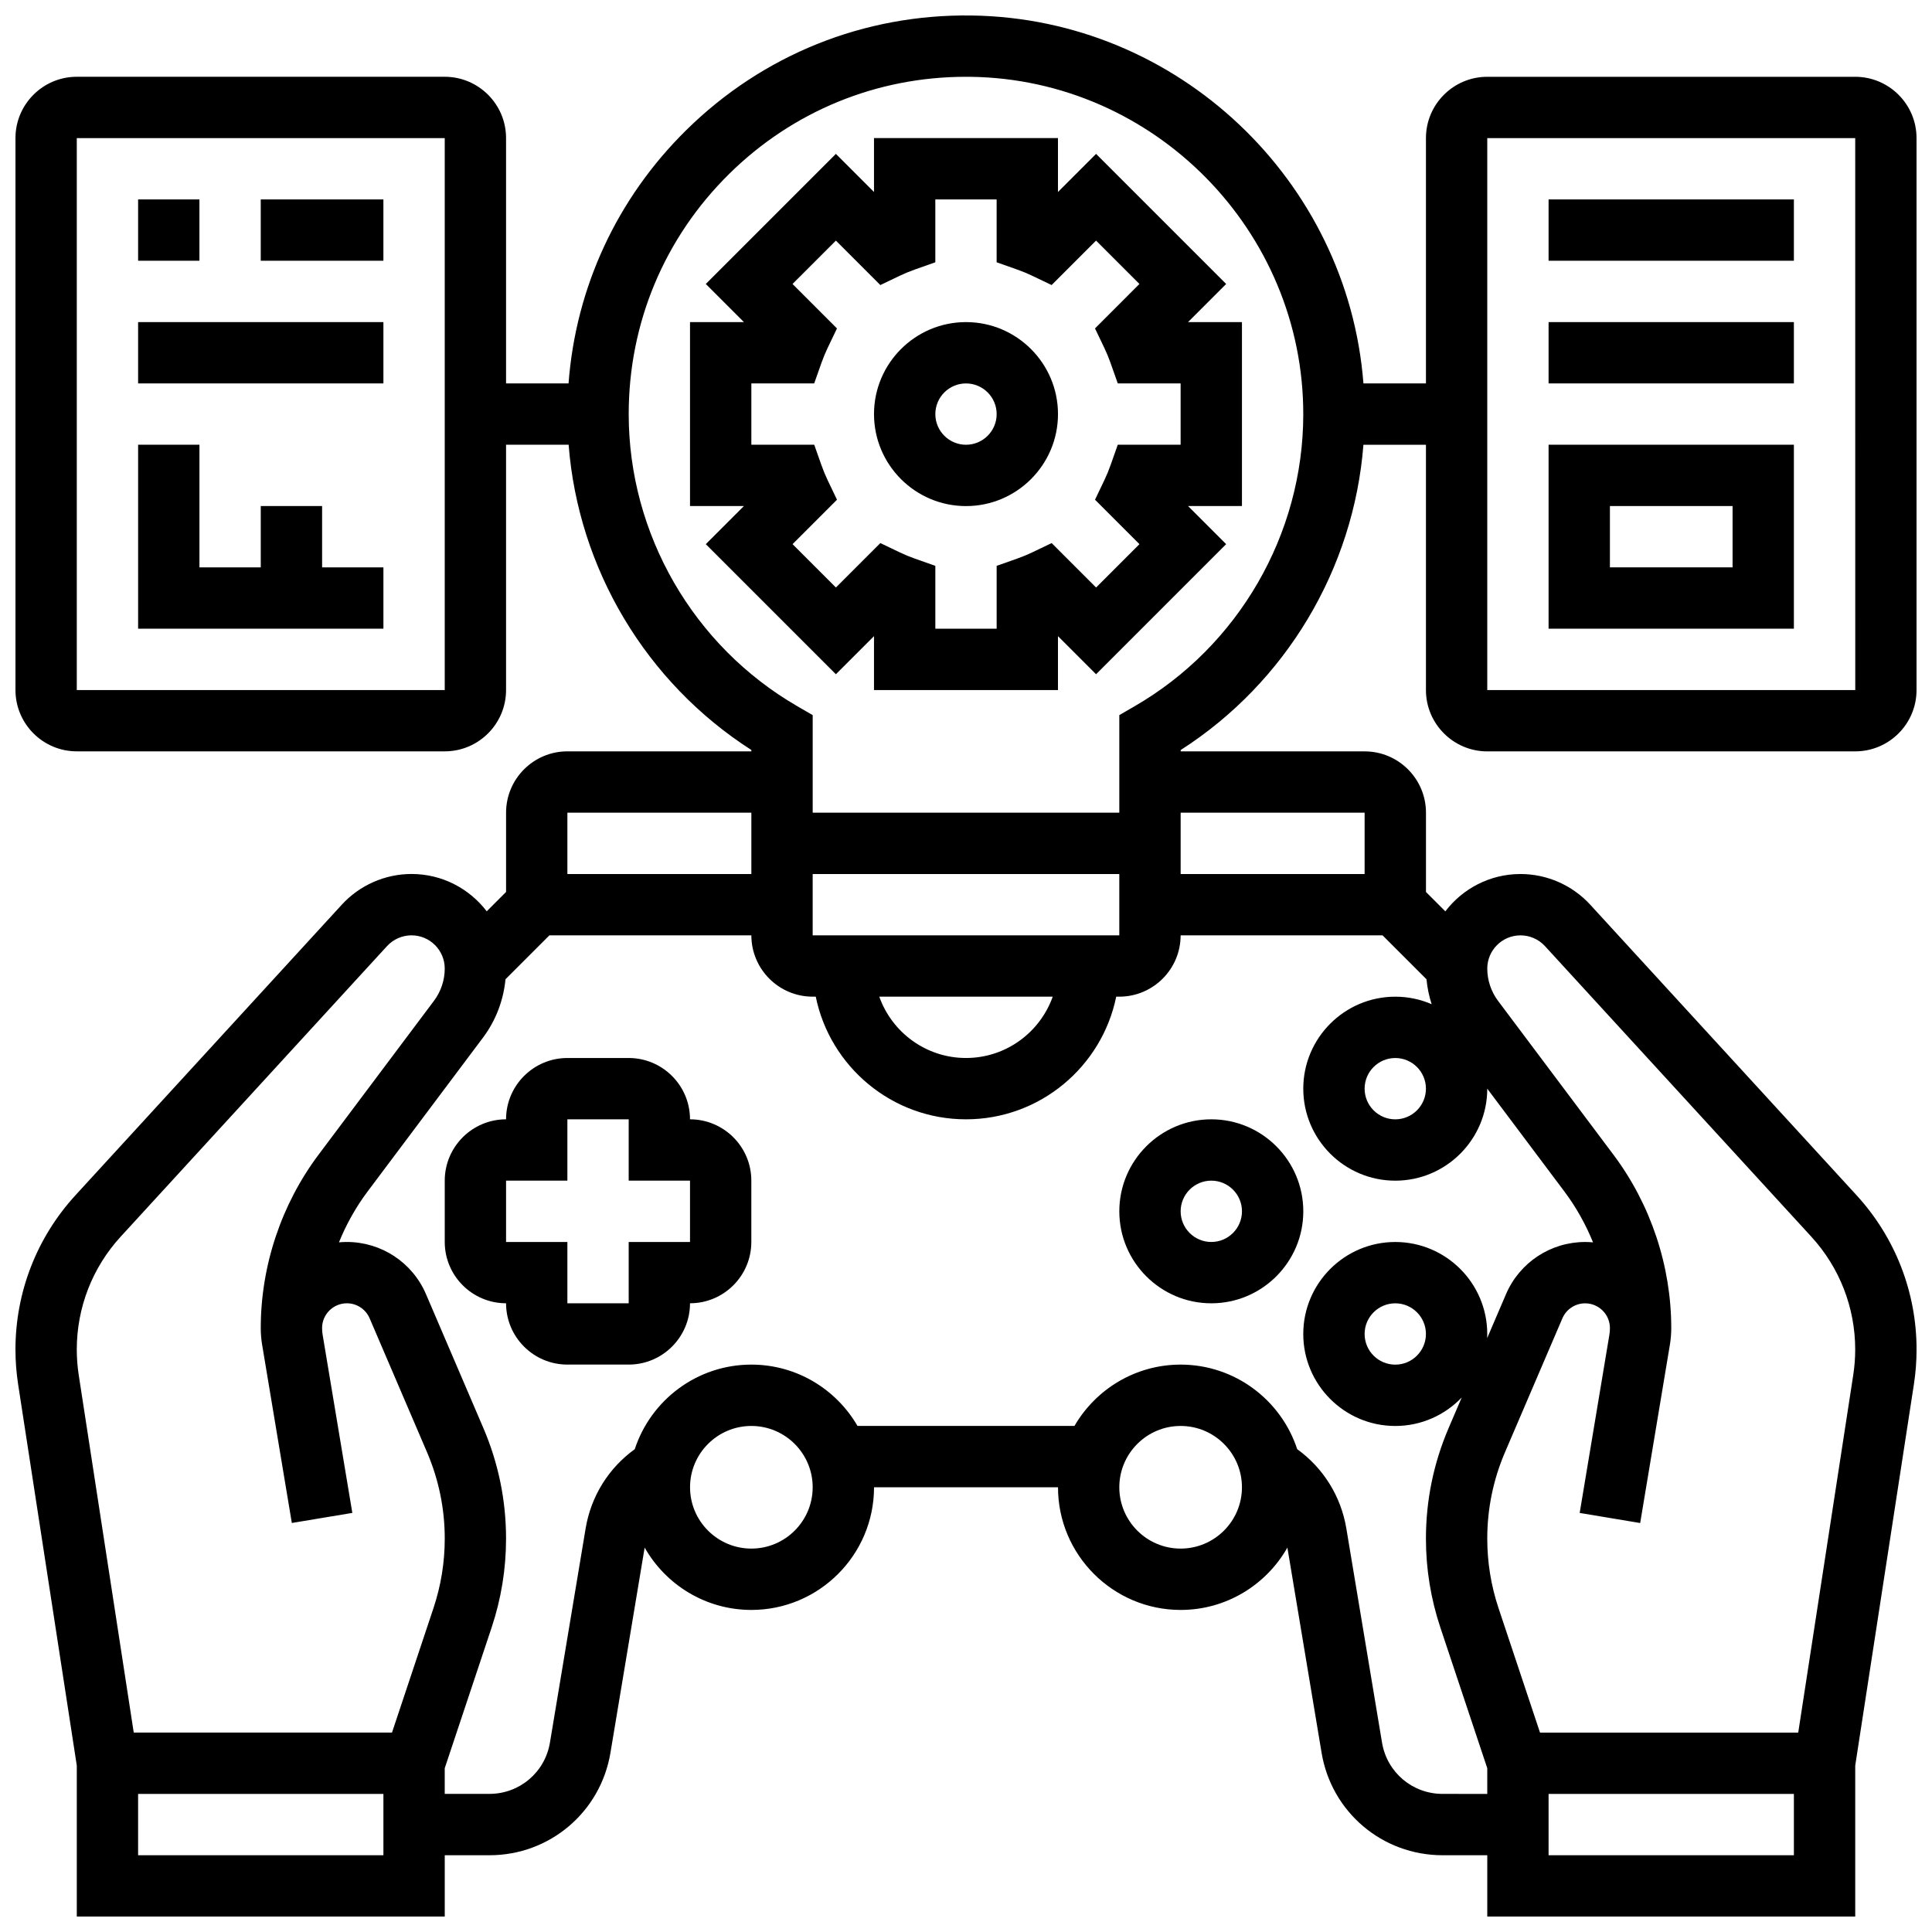
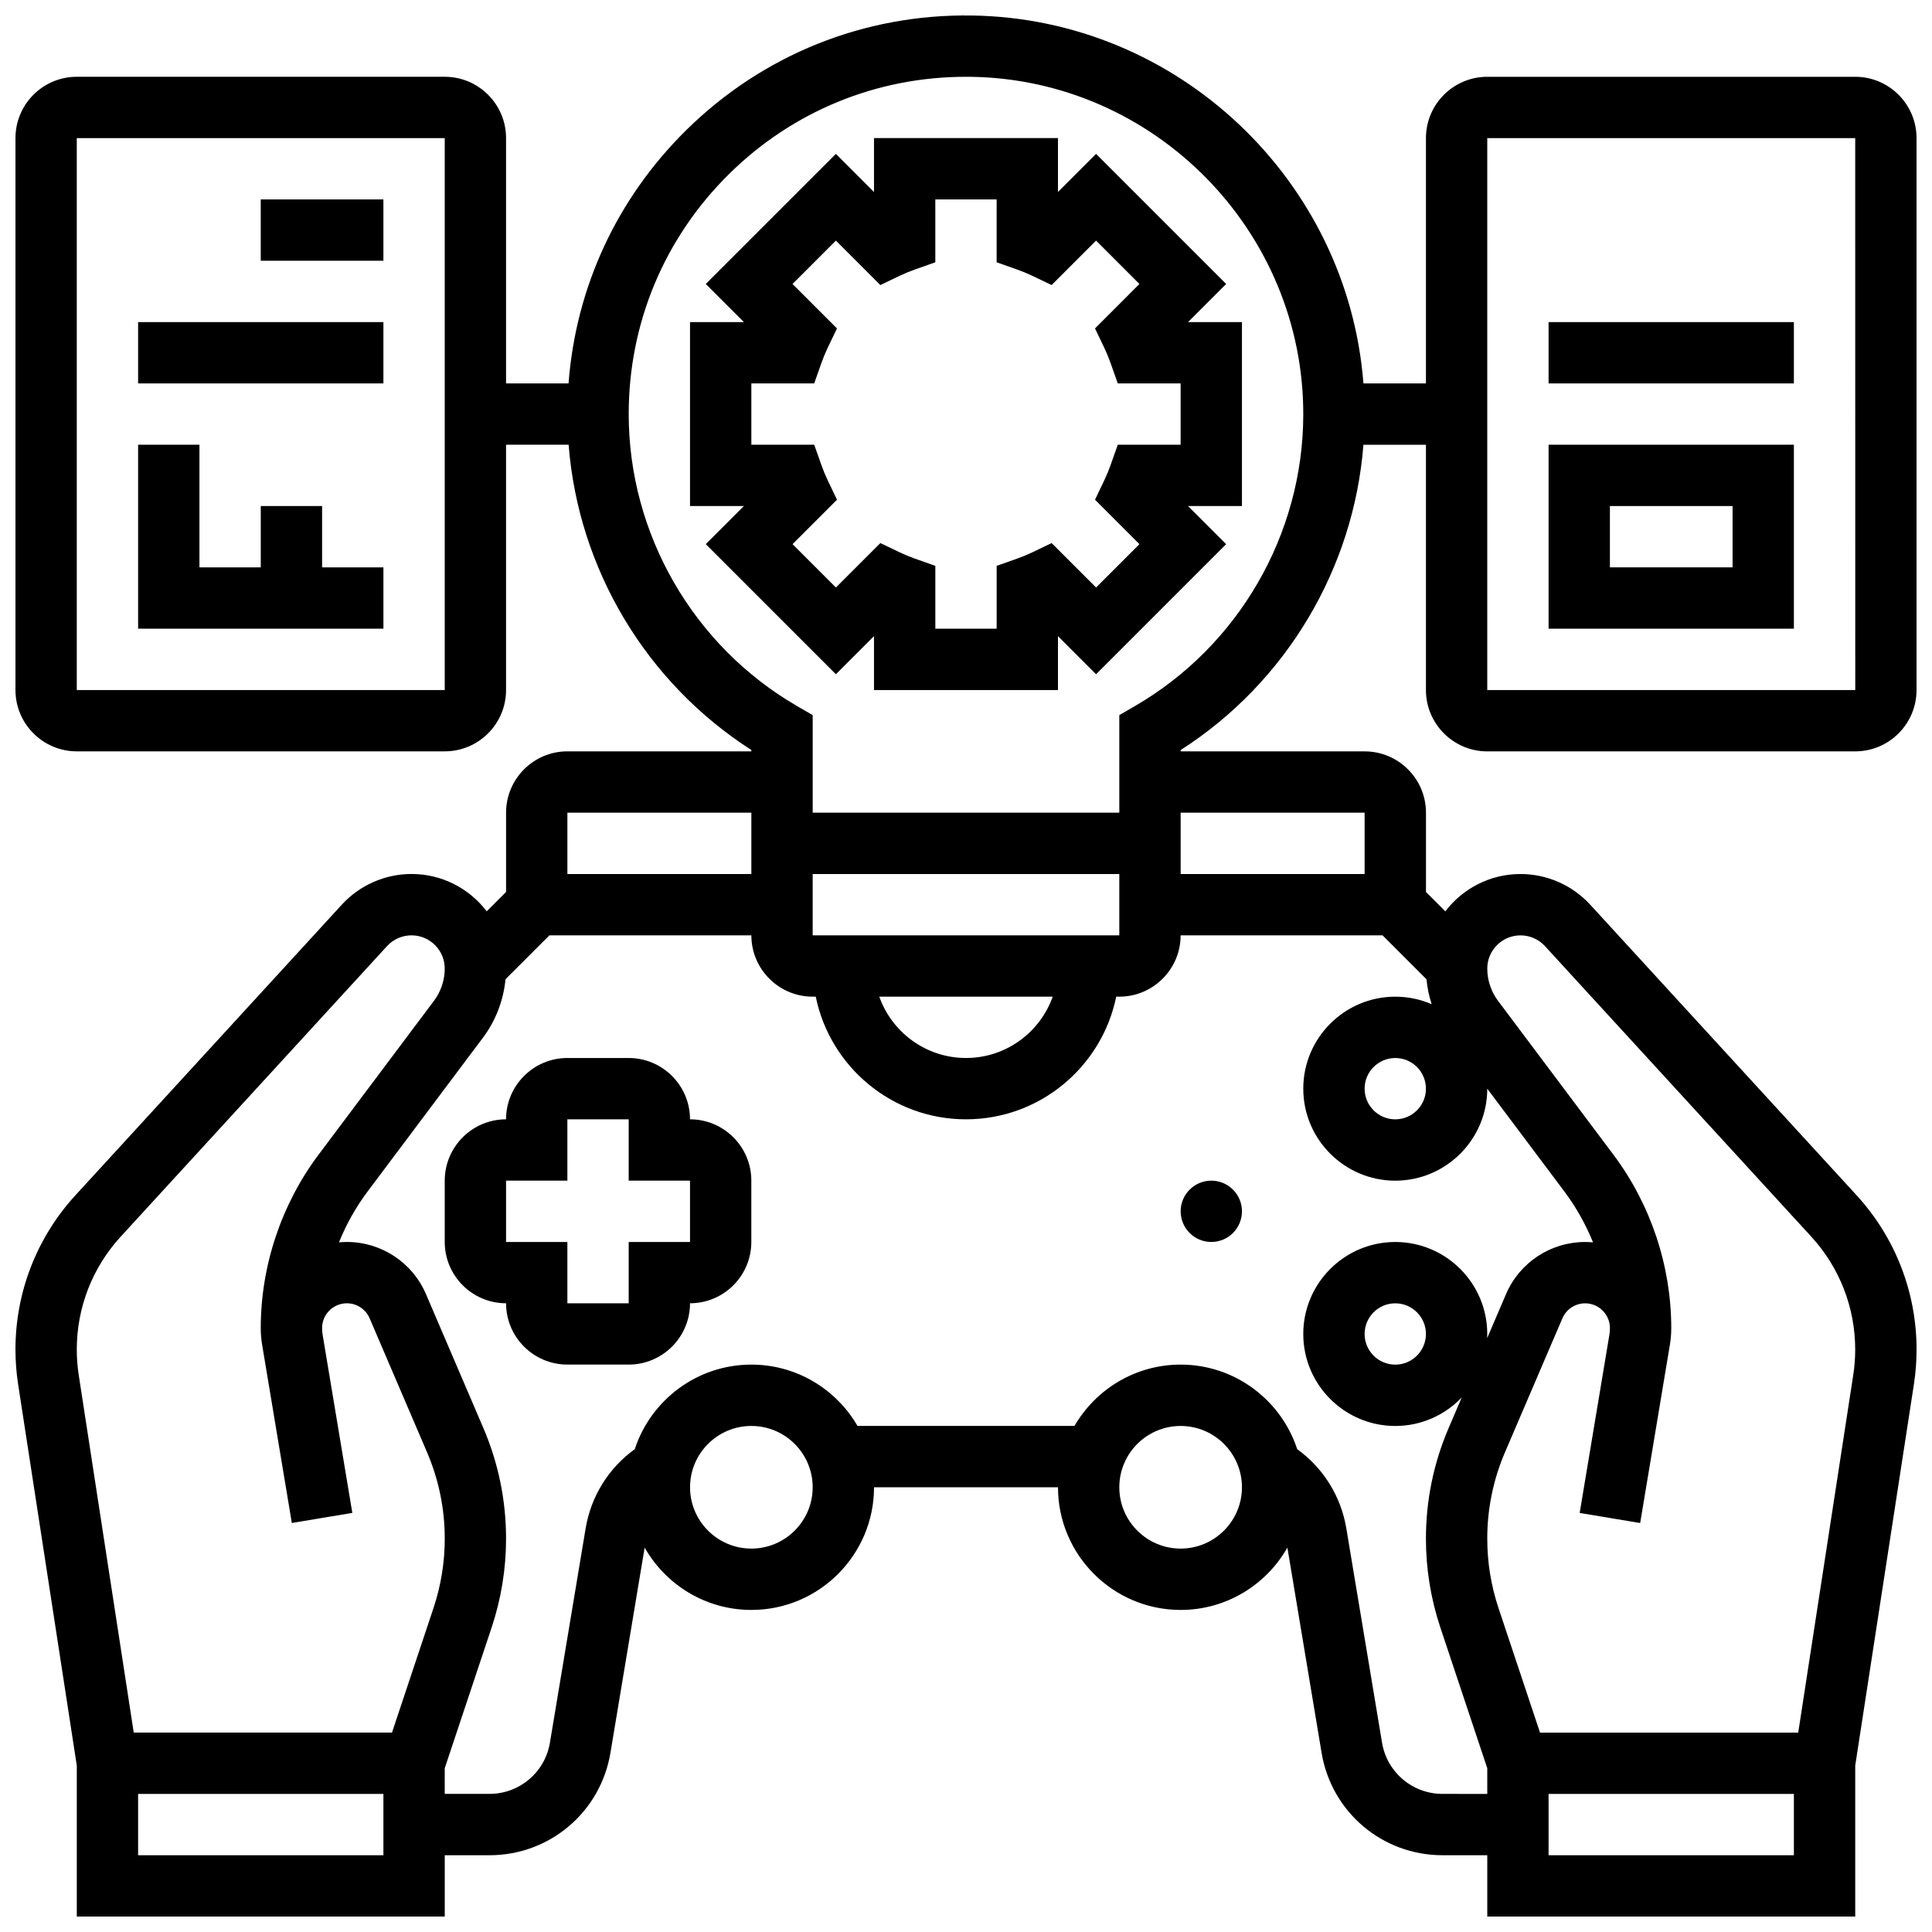
<svg xmlns="http://www.w3.org/2000/svg" width="800px" height="800px" version="1.1" viewBox="144 144 512 512">
  <defs>
    <clipPath id="a">
      <path d="m148.09 148.09h503.81v503.81h-503.81z" />
    </clipPath>
  </defs>
-   <path d="m400 229.36c-13.441 0-24.379 10.934-24.379 24.379 0 13.441 10.934 24.379 24.379 24.379 13.441 0 24.379-10.934 24.379-24.379-0.004-13.445-10.938-24.379-24.379-24.379zm0 32.504c-4.481 0-8.125-3.644-8.125-8.125s3.644-8.125 8.125-8.125 8.125 3.644 8.125 8.125c0 4.477-3.644 8.125-8.125 8.125z" />
  <path d="m434.47 184.78-10.098 10.098v-14.281h-48.754v14.281l-10.098-10.098-34.477 34.477 10.098 10.098h-14.281v48.754h14.281l-10.098 10.098 34.477 34.477 10.098-10.098v14.281h48.754v-14.281l10.098 10.098 34.473-34.477-10.098-10.098h14.285v-48.754h-14.281l10.098-10.098zm22.406 77.078h-16.656l-1.914 5.418c-0.488 1.383-1.039 2.719-1.637 3.965l-2.481 5.188 11.777 11.777-11.492 11.492-11.777-11.777-5.188 2.484c-1.246 0.598-2.582 1.148-3.965 1.637l-5.422 1.914v16.656h-16.25v-16.656l-5.418-1.914c-1.383-0.488-2.719-1.039-3.965-1.637l-5.188-2.484-11.777 11.777-11.492-11.492 11.777-11.777-2.481-5.188c-0.598-1.246-1.148-2.582-1.637-3.965l-1.914-5.418h-16.664v-16.25h16.656l1.914-5.418c0.488-1.383 1.039-2.719 1.637-3.965l2.484-5.188-11.777-11.781 11.492-11.492 11.777 11.777 5.188-2.484c1.246-0.594 2.578-1.145 3.969-1.637l5.414-1.914v-16.656h16.25v16.656l5.414 1.914c1.391 0.492 2.727 1.043 3.969 1.637l5.188 2.481 11.777-11.777 11.492 11.492-11.773 11.781 2.484 5.188c0.598 1.246 1.148 2.582 1.637 3.965l1.914 5.418h16.656z" />
  <path d="m326.86 440.63c0-8.961-7.289-16.25-16.25-16.25h-16.25c-8.961 0-16.25 7.289-16.25 16.25-8.961 0-16.25 7.289-16.25 16.25v16.25c0 8.961 7.289 16.25 16.25 16.25 0 8.961 7.289 16.25 16.25 16.25h16.25c8.961 0 16.25-7.289 16.25-16.25 8.961 0 16.25-7.289 16.25-16.25v-16.25c0.004-8.961-7.289-16.25-16.25-16.25zm0 32.504h-16.25v16.25h-16.25v-16.25h-16.25v-16.25h16.25v-16.25h16.25v16.25h16.25z" />
-   <path d="m465.01 440.63c-13.441 0-24.379 10.938-24.379 24.379 0 13.441 10.934 24.379 24.379 24.379 13.441 0 24.379-10.938 24.379-24.379-0.004-13.441-10.938-24.379-24.379-24.379zm0 32.504c-4.481 0-8.125-3.644-8.125-8.125 0-4.481 3.644-8.125 8.125-8.125 4.481 0 8.125 3.644 8.125 8.125 0 4.481-3.644 8.125-8.125 8.125z" />
-   <path d="m180.6 196.85h16.25v16.25h-16.25z" />
+   <path d="m465.01 440.63zm0 32.504c-4.481 0-8.125-3.644-8.125-8.125 0-4.481 3.644-8.125 8.125-8.125 4.481 0 8.125 3.644 8.125 8.125 0 4.481-3.644 8.125-8.125 8.125z" />
  <path d="m213.1 196.85h32.504v16.25h-32.504z" />
  <path d="m180.6 229.36h65.008v16.25h-65.008z" />
  <g clip-path="url(#a)">
    <path d="m538.14 343.12h97.512c8.961 0 16.25-7.289 16.25-16.25v-146.27c0-8.961-7.289-16.25-16.25-16.25h-97.512c-8.961 0-16.25 7.289-16.25 16.25v65.008h-16.566c-4.152-53.738-49.09-96.738-103.82-97.5-28.512-0.418-55.387 10.402-75.676 30.41-18.348 18.094-29.242 41.672-31.156 67.094l-16.562-0.008v-65.008c0-8.961-7.289-16.25-16.25-16.25h-97.512c-8.961 0-16.25 7.289-16.25 16.25v146.27c0 8.961 7.289 16.25 16.25 16.25h97.512c8.961 0 16.25-7.289 16.25-16.25v-65.008h16.582c2.559 32.895 20.52 63.027 48.426 80.898v0.359h-48.754c-8.961 0-16.25 7.289-16.25 16.25v21.012l-5.129 5.129c-4.582-6.004-11.809-9.891-19.926-9.891-7.004 0-13.734 2.961-18.469 8.125l-70.594 77.012c-10.254 11.188-15.902 25.703-15.902 40.879 0 3.07 0.238 6.164 0.703 9.199l15.551 101.07v40.008h97.512v-16.25h11.852c15.957 0 29.438-11.422 32.062-27.16l9.062-54.367c5.59 9.852 16.172 16.52 28.285 16.52 17.922 0 32.504-14.582 32.504-32.504h48.754c0 17.922 14.582 32.504 32.504 32.504 12.113 0 22.695-6.668 28.285-16.52l9.062 54.367c2.621 15.738 16.105 27.16 32.062 27.16l11.848-0.004v16.25h97.512v-40.008l15.551-101.06c0.465-3.035 0.703-6.133 0.703-9.199 0-15.176-5.648-29.691-15.902-40.883l-70.586-77.004c-4.734-5.164-11.465-8.125-18.469-8.125-8.117 0-15.344 3.883-19.926 9.891l-5.129-5.129v-21.012c0-8.961-7.289-16.25-16.25-16.25h-48.754v-0.359c27.895-17.867 45.867-48.012 48.426-80.898l16.57-0.004v65.008c0 8.965 7.293 16.254 16.254 16.254zm0-162.52h97.512l0.012 146.27h-0.012-97.512zm-276.28 146.27h-97.512v-146.27h97.512zm97.508 65.008v-16.25h81.258v16.25zm63.613 16.25c-3.356 9.457-12.387 16.25-22.98 16.25s-19.625-6.793-22.98-16.25zm-79.863-48.754v16.25h-48.754v-16.25zm-167.14 112.36 70.586-77.004c1.664-1.816 4.031-2.856 6.492-2.856 4.856 0 8.805 3.949 8.805 8.805 0 3.055-1.008 6.086-2.844 8.531l-30.598 40.797c-9.875 13.168-15.316 29.484-15.316 45.945 0 1.48 0.125 2.973 0.367 4.438l7.871 47.215 16.031-2.672-7.871-47.215c-0.098-0.582-0.145-1.176-0.145-1.766 0-3.617 2.945-6.566 6.566-6.566 2.629 0 5 1.562 6.035 3.981l15.199 35.465c3.121 7.285 4.707 15 4.707 22.926 0 6.269-1.004 12.461-2.984 18.402l-10.996 32.988-68.441 0.004-14.582-94.785c-0.34-2.223-0.512-4.488-0.512-6.734 0-11.098 4.129-21.715 11.629-29.898zm69.629 163.92h-65.008v-16.25h65.008zm97.512-81.262c-8.961 0-16.25-7.289-16.25-16.25s7.289-16.25 16.25-16.25c8.961 0 16.25 7.289 16.25 16.25s-7.289 16.25-16.25 16.25zm113.76 0c-8.961 0-16.25-7.289-16.25-16.25s7.289-16.25 16.25-16.25c8.961 0 16.25 7.289 16.25 16.25 0.004 8.961-7.289 16.25-16.25 16.25zm69.406 65.008c-7.977 0-14.719-5.711-16.031-13.582l-9.461-56.77c-1.422-8.527-6.102-16.012-13.023-21.004-4.258-12.996-16.492-22.41-30.891-22.41-12.004 0-22.5 6.547-28.133 16.25h-57.5c-5.629-9.707-16.125-16.25-28.133-16.25-14.398 0-26.637 9.414-30.891 22.41-6.922 4.992-11.602 12.473-13.023 21l-9.461 56.77c-1.312 7.867-8.055 13.582-16.031 13.582l-11.848 0.004v-6.809l12.43-37.293c2.535-7.606 3.82-15.527 3.82-23.543 0-10.141-2.027-20.008-6.019-29.328l-15.199-35.465c-3.602-8.402-11.832-13.828-20.973-13.828-0.703 0-1.402 0.035-2.09 0.098 1.941-4.789 4.484-9.332 7.59-13.477l30.598-40.797c3.359-4.481 5.418-9.879 5.945-15.445l11.641-11.641 53.516 0.004c0 8.961 7.289 16.25 16.25 16.25h0.816c3.773 18.523 20.191 32.504 39.812 32.504s36.039-13.98 39.812-32.504h0.82c8.961 0 16.25-7.289 16.25-16.25h53.516l11.641 11.641c0.215 2.246 0.672 4.465 1.371 6.606-2.961-1.281-6.219-1.992-9.645-1.992-13.441 0-24.379 10.938-24.379 24.379 0 13.441 10.934 24.379 24.379 24.379 13.441 0 24.379-10.938 24.379-24.379l20.438 27.25c3.109 4.144 5.648 8.691 7.59 13.477-0.691-0.062-1.387-0.098-2.09-0.098-9.141 0-17.371 5.43-20.973 13.828l-4.996 11.656c0.016-0.367 0.027-0.734 0.027-1.105 0-13.441-10.934-24.379-24.379-24.379-13.441 0-24.379 10.938-24.379 24.379s10.934 24.379 24.379 24.379c6.918 0 13.172-2.902 17.613-7.551l-3.465 8.086c-3.996 9.32-6.019 19.188-6.019 29.328 0 8.02 1.285 15.938 3.82 23.543l12.434 37.293v6.809zm-4.398-186.89c0 4.481-3.644 8.125-8.125 8.125s-8.125-3.644-8.125-8.125c0-4.481 3.644-8.125 8.125-8.125 4.481-0.004 8.125 3.644 8.125 8.125zm0 65.008c0 4.481-3.644 8.125-8.125 8.125s-8.125-3.644-8.125-8.125 3.644-8.125 8.125-8.125c4.481-0.004 8.125 3.644 8.125 8.125zm97.512 138.14h-65.008v-16.25h65.008zm-72.453-243.78c2.461 0 4.828 1.039 6.488 2.856l70.586 77.004c7.5 8.184 11.629 18.801 11.629 29.902 0 2.242-0.172 4.508-0.516 6.727l-14.582 94.789h-68.43l-10.996-32.988c-1.98-5.945-2.984-12.137-2.984-18.402 0-7.926 1.582-15.641 4.707-22.926l15.199-35.465c1.035-2.418 3.406-3.981 6.035-3.981 3.617 0 6.566 2.945 6.566 6.566 0 0.59-0.047 1.184-0.145 1.766l-7.871 47.215 16.031 2.672 7.871-47.219c0.242-1.461 0.367-2.953 0.367-4.434 0-16.461-5.438-32.777-15.316-45.945l-30.598-40.797c-1.832-2.445-2.844-5.477-2.844-8.531-0.004-4.859 3.945-8.809 8.801-8.809zm-41.309-32.504v16.25h-48.754v-16.25zm-60.953-28.211-4.055 2.348v25.859h-81.258v-25.859l-4.059-2.348c-27.57-15.949-44.699-45.617-44.699-77.43 0-24.109 9.457-46.715 26.625-63.645 16.859-16.629 39.102-25.738 62.75-25.738 0.426 0 0.855 0.004 1.285 0.008 48.676 0.676 88.203 40.852 88.109 89.555-0.062 31.734-17.188 61.336-44.699 77.25z" />
  </g>
  <path d="m554.39 229.36h65.008v16.25h-65.008z" />
  <path d="m245.61 294.36h-16.25v-16.254h-16.254v16.254h-16.25v-32.504h-16.254v48.754h65.008z" />
-   <path d="m554.39 196.85h65.008v16.25h-65.008z" />
  <path d="m554.39 310.61h65.008v-48.754h-65.008zm16.254-32.504h32.504v16.25h-32.504z" />
</svg>